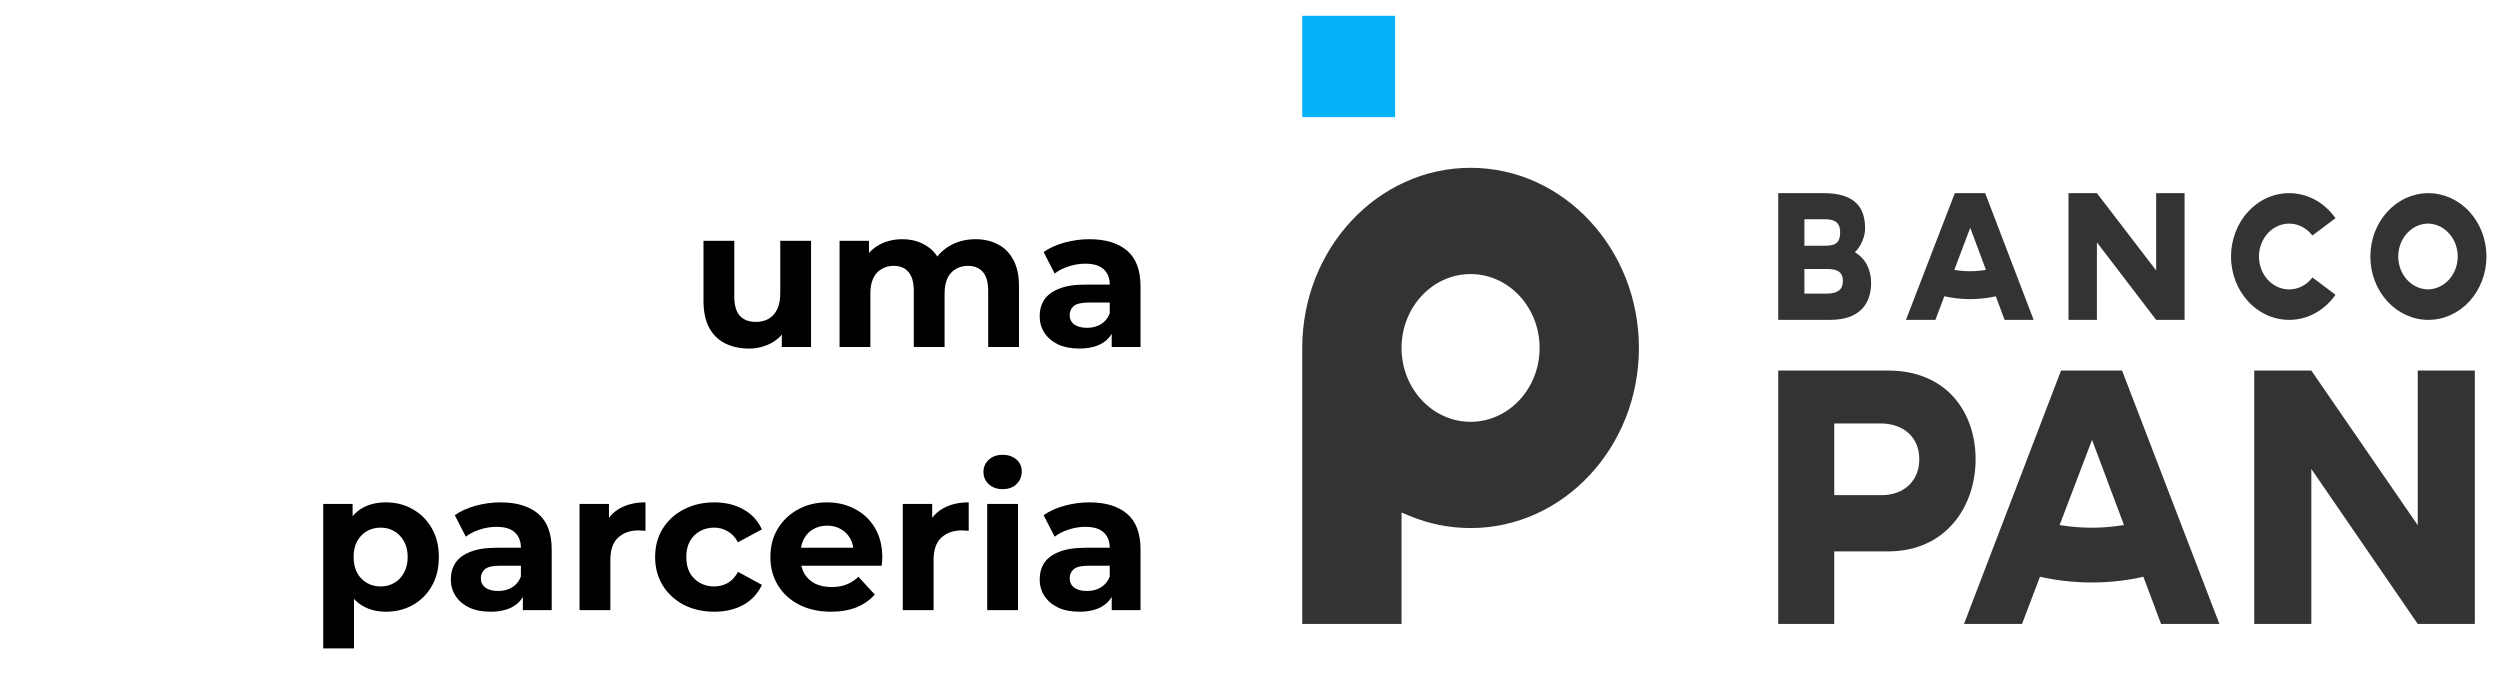
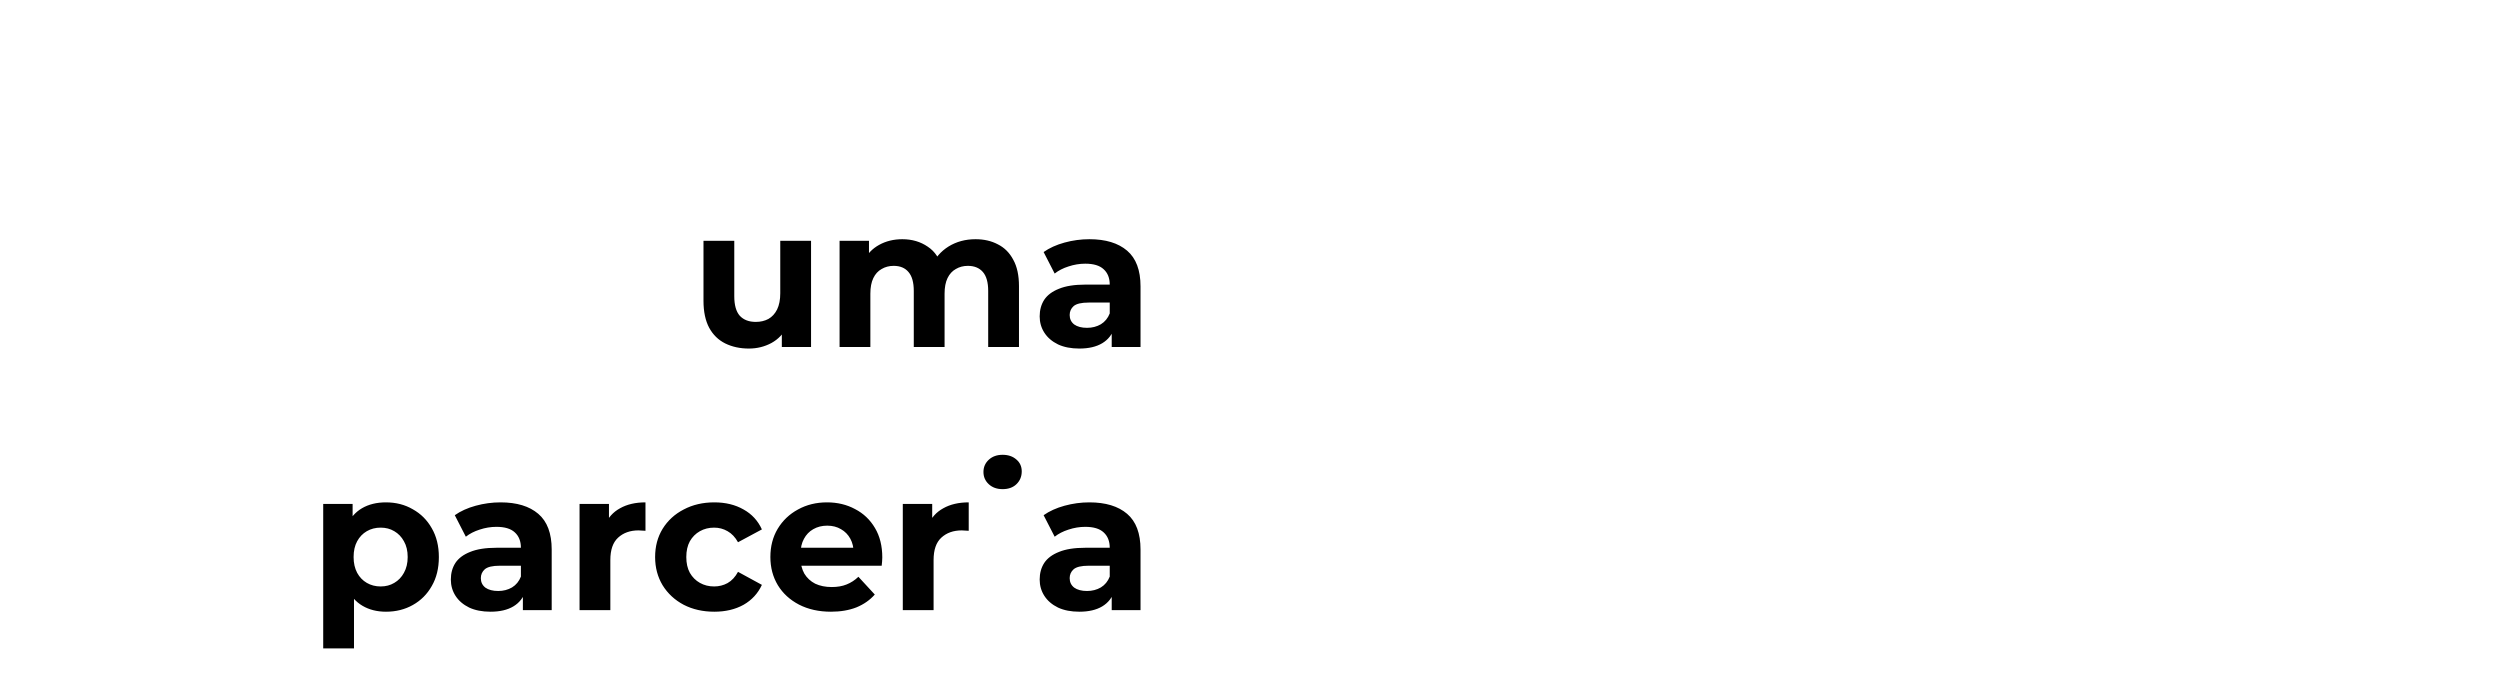
<svg xmlns="http://www.w3.org/2000/svg" width="152" height="42" viewBox="0 0 152 42" fill="none">
-   <path d="M45.532 21.192C44.995 21.192 44.516 21.088 44.092 20.88C43.675 20.672 43.352 20.356 43.12 19.932C42.888 19.5 42.772 18.952 42.772 18.288V14.64H44.644V18.012C44.644 18.548 44.755 18.944 44.98 19.2C45.212 19.448 45.535 19.572 45.952 19.572C46.239 19.572 46.495 19.512 46.719 19.392C46.944 19.264 47.12 19.072 47.248 18.816C47.376 18.552 47.44 18.224 47.44 17.832V14.64H49.312V21.096H47.535V19.32L47.859 19.836C47.644 20.284 47.324 20.624 46.9 20.856C46.483 21.08 46.028 21.192 45.532 21.192ZM59.314 14.544C59.826 14.544 60.278 14.648 60.67 14.856C61.07 15.056 61.382 15.368 61.606 15.792C61.838 16.208 61.954 16.744 61.954 17.4V21.096H60.082V17.688C60.082 17.168 59.974 16.784 59.758 16.536C59.542 16.288 59.238 16.164 58.846 16.164C58.574 16.164 58.33 16.228 58.114 16.356C57.898 16.476 57.73 16.66 57.61 16.908C57.49 17.156 57.43 17.472 57.43 17.856V21.096H55.558V17.688C55.558 17.168 55.45 16.784 55.234 16.536C55.026 16.288 54.726 16.164 54.334 16.164C54.062 16.164 53.818 16.228 53.602 16.356C53.386 16.476 53.218 16.66 53.098 16.908C52.978 17.156 52.918 17.472 52.918 17.856V21.096H51.046V14.64H52.834V16.404L52.498 15.888C52.722 15.448 53.038 15.116 53.446 14.892C53.862 14.66 54.334 14.544 54.862 14.544C55.454 14.544 55.97 14.696 56.41 15C56.858 15.296 57.154 15.752 57.298 16.368L56.638 16.188C56.854 15.684 57.198 15.284 57.67 14.988C58.15 14.692 58.698 14.544 59.314 14.544ZM67.592 21.096V19.836L67.472 19.56V17.304C67.472 16.904 67.348 16.592 67.1 16.368C66.86 16.144 66.488 16.032 65.984 16.032C65.64 16.032 65.3 16.088 64.964 16.2C64.636 16.304 64.356 16.448 64.124 16.632L63.452 15.324C63.804 15.076 64.228 14.884 64.724 14.748C65.22 14.612 65.724 14.544 66.236 14.544C67.22 14.544 67.984 14.776 68.528 15.24C69.072 15.704 69.344 16.428 69.344 17.412V21.096H67.592ZM65.624 21.192C65.12 21.192 64.688 21.108 64.328 20.94C63.968 20.764 63.692 20.528 63.5 20.232C63.308 19.936 63.212 19.604 63.212 19.236C63.212 18.852 63.304 18.516 63.488 18.228C63.68 17.94 63.98 17.716 64.388 17.556C64.796 17.388 65.328 17.304 65.984 17.304H67.7V18.396H66.188C65.748 18.396 65.444 18.468 65.276 18.612C65.116 18.756 65.036 18.936 65.036 19.152C65.036 19.392 65.128 19.584 65.312 19.728C65.504 19.864 65.764 19.932 66.092 19.932C66.404 19.932 66.684 19.86 66.932 19.716C67.18 19.564 67.36 19.344 67.472 19.056L67.76 19.92C67.624 20.336 67.376 20.652 67.016 20.868C66.656 21.084 66.192 21.192 65.624 21.192ZM23.467 37.192C22.923 37.192 22.447 37.072 22.039 36.832C21.631 36.592 21.311 36.228 21.079 35.74C20.855 35.244 20.743 34.62 20.743 33.868C20.743 33.108 20.851 32.484 21.067 31.996C21.283 31.508 21.595 31.144 22.003 30.904C22.411 30.664 22.899 30.544 23.467 30.544C24.075 30.544 24.619 30.684 25.099 30.964C25.587 31.236 25.971 31.62 26.251 32.116C26.539 32.612 26.683 33.196 26.683 33.868C26.683 34.548 26.539 35.136 26.251 35.632C25.971 36.128 25.587 36.512 25.099 36.784C24.619 37.056 24.075 37.192 23.467 37.192ZM19.651 39.424V30.64H21.439V31.96L21.403 33.88L21.523 35.788V39.424H19.651ZM23.143 35.656C23.455 35.656 23.731 35.584 23.971 35.44C24.219 35.296 24.415 35.092 24.559 34.828C24.711 34.556 24.787 34.236 24.787 33.868C24.787 33.492 24.711 33.172 24.559 32.908C24.415 32.644 24.219 32.44 23.971 32.296C23.731 32.152 23.455 32.08 23.143 32.08C22.831 32.08 22.551 32.152 22.303 32.296C22.055 32.44 21.859 32.644 21.715 32.908C21.571 33.172 21.499 33.492 21.499 33.868C21.499 34.236 21.571 34.556 21.715 34.828C21.859 35.092 22.055 35.296 22.303 35.44C22.551 35.584 22.831 35.656 23.143 35.656ZM31.791 37.096V35.836L31.671 35.56V33.304C31.671 32.904 31.547 32.592 31.299 32.368C31.059 32.144 30.687 32.032 30.183 32.032C29.839 32.032 29.499 32.088 29.163 32.2C28.835 32.304 28.555 32.448 28.323 32.632L27.651 31.324C28.003 31.076 28.427 30.884 28.923 30.748C29.419 30.612 29.923 30.544 30.435 30.544C31.419 30.544 32.183 30.776 32.727 31.24C33.271 31.704 33.543 32.428 33.543 33.412V37.096H31.791ZM29.823 37.192C29.319 37.192 28.887 37.108 28.527 36.94C28.167 36.764 27.891 36.528 27.699 36.232C27.507 35.936 27.411 35.604 27.411 35.236C27.411 34.852 27.503 34.516 27.687 34.228C27.879 33.94 28.179 33.716 28.587 33.556C28.995 33.388 29.527 33.304 30.183 33.304H31.899V34.396H30.387C29.947 34.396 29.643 34.468 29.475 34.612C29.315 34.756 29.235 34.936 29.235 35.152C29.235 35.392 29.327 35.584 29.511 35.728C29.703 35.864 29.963 35.932 30.291 35.932C30.603 35.932 30.883 35.86 31.131 35.716C31.379 35.564 31.559 35.344 31.671 35.056L31.959 35.92C31.823 36.336 31.575 36.652 31.215 36.868C30.855 37.084 30.391 37.192 29.823 37.192ZM35.237 37.096V30.64H37.025V32.464L36.773 31.936C36.965 31.48 37.273 31.136 37.697 30.904C38.121 30.664 38.637 30.544 39.245 30.544V32.272C39.165 32.264 39.093 32.26 39.029 32.26C38.965 32.252 38.897 32.248 38.825 32.248C38.313 32.248 37.897 32.396 37.577 32.692C37.265 32.98 37.109 33.432 37.109 34.048V37.096H35.237ZM43.431 37.192C42.735 37.192 42.115 37.052 41.571 36.772C41.027 36.484 40.599 36.088 40.287 35.584C39.983 35.08 39.831 34.508 39.831 33.868C39.831 33.22 39.983 32.648 40.287 32.152C40.599 31.648 41.027 31.256 41.571 30.976C42.115 30.688 42.735 30.544 43.431 30.544C44.111 30.544 44.703 30.688 45.207 30.976C45.711 31.256 46.083 31.66 46.323 32.188L44.871 32.968C44.703 32.664 44.491 32.44 44.235 32.296C43.987 32.152 43.715 32.08 43.419 32.08C43.099 32.08 42.811 32.152 42.555 32.296C42.299 32.44 42.095 32.644 41.943 32.908C41.799 33.172 41.727 33.492 41.727 33.868C41.727 34.244 41.799 34.564 41.943 34.828C42.095 35.092 42.299 35.296 42.555 35.44C42.811 35.584 43.099 35.656 43.419 35.656C43.715 35.656 43.987 35.588 44.235 35.452C44.491 35.308 44.703 35.08 44.871 34.768L46.323 35.56C46.083 36.08 45.711 36.484 45.207 36.772C44.703 37.052 44.111 37.192 43.431 37.192ZM50.523 37.192C49.787 37.192 49.139 37.048 48.579 36.76C48.027 36.472 47.599 36.08 47.295 35.584C46.991 35.08 46.839 34.508 46.839 33.868C46.839 33.22 46.987 32.648 47.283 32.152C47.587 31.648 47.999 31.256 48.519 30.976C49.039 30.688 49.627 30.544 50.283 30.544C50.915 30.544 51.483 30.68 51.987 30.952C52.499 31.216 52.903 31.6 53.199 32.104C53.495 32.6 53.643 33.196 53.643 33.892C53.643 33.964 53.639 34.048 53.631 34.144C53.623 34.232 53.615 34.316 53.607 34.396H48.363V33.304H52.623L51.903 33.628C51.903 33.292 51.835 33 51.699 32.752C51.563 32.504 51.375 32.312 51.135 32.176C50.895 32.032 50.615 31.96 50.295 31.96C49.975 31.96 49.691 32.032 49.443 32.176C49.203 32.312 49.015 32.508 48.879 32.764C48.743 33.012 48.675 33.308 48.675 33.652V33.94C48.675 34.292 48.751 34.604 48.903 34.876C49.063 35.14 49.283 35.344 49.563 35.488C49.851 35.624 50.187 35.692 50.571 35.692C50.915 35.692 51.215 35.64 51.471 35.536C51.735 35.432 51.975 35.276 52.191 35.068L53.187 36.148C52.891 36.484 52.519 36.744 52.071 36.928C51.623 37.104 51.107 37.192 50.523 37.192ZM54.89 37.096V30.64H56.678V32.464L56.426 31.936C56.618 31.48 56.926 31.136 57.35 30.904C57.774 30.664 58.29 30.544 58.898 30.544V32.272C58.818 32.264 58.746 32.26 58.682 32.26C58.618 32.252 58.55 32.248 58.478 32.248C57.966 32.248 57.55 32.396 57.23 32.692C56.918 32.98 56.762 33.432 56.762 34.048V37.096H54.89ZM60.022 37.096V30.64H61.894V37.096H60.022ZM60.958 29.74C60.614 29.74 60.334 29.64 60.118 29.44C59.902 29.24 59.794 28.992 59.794 28.696C59.794 28.4 59.902 28.152 60.118 27.952C60.334 27.752 60.614 27.652 60.958 27.652C61.302 27.652 61.582 27.748 61.798 27.94C62.014 28.124 62.122 28.364 62.122 28.66C62.122 28.972 62.014 29.232 61.798 29.44C61.59 29.64 61.31 29.74 60.958 29.74ZM67.592 37.096V35.836L67.472 35.56V33.304C67.472 32.904 67.348 32.592 67.1 32.368C66.86 32.144 66.488 32.032 65.984 32.032C65.64 32.032 65.3 32.088 64.964 32.2C64.636 32.304 64.356 32.448 64.124 32.632L63.452 31.324C63.804 31.076 64.228 30.884 64.724 30.748C65.22 30.612 65.724 30.544 66.236 30.544C67.22 30.544 67.984 30.776 68.528 31.24C69.072 31.704 69.344 32.428 69.344 33.412V37.096H67.592ZM65.624 37.192C65.12 37.192 64.688 37.108 64.328 36.94C63.968 36.764 63.692 36.528 63.5 36.232C63.308 35.936 63.212 35.604 63.212 35.236C63.212 34.852 63.304 34.516 63.488 34.228C63.68 33.94 63.98 33.716 64.388 33.556C64.796 33.388 65.328 33.304 65.984 33.304H67.7V34.396H66.188C65.748 34.396 65.444 34.468 65.276 34.612C65.116 34.756 65.036 34.936 65.036 35.152C65.036 35.392 65.128 35.584 65.312 35.728C65.504 35.864 65.764 35.932 66.092 35.932C66.404 35.932 66.684 35.86 66.932 35.716C67.18 35.564 67.36 35.344 67.472 35.056L67.76 35.92C67.624 36.336 67.376 36.652 67.016 36.868C66.656 37.084 66.192 37.192 65.624 37.192Z" fill="black" />
+   <path d="M45.532 21.192C44.995 21.192 44.516 21.088 44.092 20.88C43.675 20.672 43.352 20.356 43.12 19.932C42.888 19.5 42.772 18.952 42.772 18.288V14.64H44.644V18.012C44.644 18.548 44.755 18.944 44.98 19.2C45.212 19.448 45.535 19.572 45.952 19.572C46.239 19.572 46.495 19.512 46.719 19.392C46.944 19.264 47.12 19.072 47.248 18.816C47.376 18.552 47.44 18.224 47.44 17.832V14.64H49.312V21.096H47.535V19.32L47.859 19.836C47.644 20.284 47.324 20.624 46.9 20.856C46.483 21.08 46.028 21.192 45.532 21.192ZM59.314 14.544C59.826 14.544 60.278 14.648 60.67 14.856C61.07 15.056 61.382 15.368 61.606 15.792C61.838 16.208 61.954 16.744 61.954 17.4V21.096H60.082V17.688C60.082 17.168 59.974 16.784 59.758 16.536C59.542 16.288 59.238 16.164 58.846 16.164C58.574 16.164 58.33 16.228 58.114 16.356C57.898 16.476 57.73 16.66 57.61 16.908C57.49 17.156 57.43 17.472 57.43 17.856V21.096H55.558V17.688C55.558 17.168 55.45 16.784 55.234 16.536C55.026 16.288 54.726 16.164 54.334 16.164C54.062 16.164 53.818 16.228 53.602 16.356C53.386 16.476 53.218 16.66 53.098 16.908C52.978 17.156 52.918 17.472 52.918 17.856V21.096H51.046V14.64H52.834V16.404L52.498 15.888C52.722 15.448 53.038 15.116 53.446 14.892C53.862 14.66 54.334 14.544 54.862 14.544C55.454 14.544 55.97 14.696 56.41 15C56.858 15.296 57.154 15.752 57.298 16.368L56.638 16.188C56.854 15.684 57.198 15.284 57.67 14.988C58.15 14.692 58.698 14.544 59.314 14.544ZM67.592 21.096V19.836L67.472 19.56V17.304C67.472 16.904 67.348 16.592 67.1 16.368C66.86 16.144 66.488 16.032 65.984 16.032C65.64 16.032 65.3 16.088 64.964 16.2C64.636 16.304 64.356 16.448 64.124 16.632L63.452 15.324C63.804 15.076 64.228 14.884 64.724 14.748C65.22 14.612 65.724 14.544 66.236 14.544C67.22 14.544 67.984 14.776 68.528 15.24C69.072 15.704 69.344 16.428 69.344 17.412V21.096H67.592ZM65.624 21.192C65.12 21.192 64.688 21.108 64.328 20.94C63.968 20.764 63.692 20.528 63.5 20.232C63.308 19.936 63.212 19.604 63.212 19.236C63.212 18.852 63.304 18.516 63.488 18.228C63.68 17.94 63.98 17.716 64.388 17.556C64.796 17.388 65.328 17.304 65.984 17.304H67.7V18.396H66.188C65.748 18.396 65.444 18.468 65.276 18.612C65.116 18.756 65.036 18.936 65.036 19.152C65.036 19.392 65.128 19.584 65.312 19.728C65.504 19.864 65.764 19.932 66.092 19.932C66.404 19.932 66.684 19.86 66.932 19.716C67.18 19.564 67.36 19.344 67.472 19.056L67.76 19.92C67.624 20.336 67.376 20.652 67.016 20.868C66.656 21.084 66.192 21.192 65.624 21.192ZM23.467 37.192C22.923 37.192 22.447 37.072 22.039 36.832C21.631 36.592 21.311 36.228 21.079 35.74C20.855 35.244 20.743 34.62 20.743 33.868C20.743 33.108 20.851 32.484 21.067 31.996C21.283 31.508 21.595 31.144 22.003 30.904C22.411 30.664 22.899 30.544 23.467 30.544C24.075 30.544 24.619 30.684 25.099 30.964C25.587 31.236 25.971 31.62 26.251 32.116C26.539 32.612 26.683 33.196 26.683 33.868C26.683 34.548 26.539 35.136 26.251 35.632C25.971 36.128 25.587 36.512 25.099 36.784C24.619 37.056 24.075 37.192 23.467 37.192ZM19.651 39.424V30.64H21.439V31.96L21.403 33.88L21.523 35.788V39.424H19.651ZM23.143 35.656C23.455 35.656 23.731 35.584 23.971 35.44C24.219 35.296 24.415 35.092 24.559 34.828C24.711 34.556 24.787 34.236 24.787 33.868C24.787 33.492 24.711 33.172 24.559 32.908C24.415 32.644 24.219 32.44 23.971 32.296C23.731 32.152 23.455 32.08 23.143 32.08C22.831 32.08 22.551 32.152 22.303 32.296C22.055 32.44 21.859 32.644 21.715 32.908C21.571 33.172 21.499 33.492 21.499 33.868C21.499 34.236 21.571 34.556 21.715 34.828C21.859 35.092 22.055 35.296 22.303 35.44C22.551 35.584 22.831 35.656 23.143 35.656ZM31.791 37.096V35.836L31.671 35.56V33.304C31.671 32.904 31.547 32.592 31.299 32.368C31.059 32.144 30.687 32.032 30.183 32.032C29.839 32.032 29.499 32.088 29.163 32.2C28.835 32.304 28.555 32.448 28.323 32.632L27.651 31.324C28.003 31.076 28.427 30.884 28.923 30.748C29.419 30.612 29.923 30.544 30.435 30.544C31.419 30.544 32.183 30.776 32.727 31.24C33.271 31.704 33.543 32.428 33.543 33.412V37.096H31.791ZM29.823 37.192C29.319 37.192 28.887 37.108 28.527 36.94C28.167 36.764 27.891 36.528 27.699 36.232C27.507 35.936 27.411 35.604 27.411 35.236C27.411 34.852 27.503 34.516 27.687 34.228C27.879 33.94 28.179 33.716 28.587 33.556C28.995 33.388 29.527 33.304 30.183 33.304H31.899V34.396H30.387C29.947 34.396 29.643 34.468 29.475 34.612C29.315 34.756 29.235 34.936 29.235 35.152C29.235 35.392 29.327 35.584 29.511 35.728C29.703 35.864 29.963 35.932 30.291 35.932C30.603 35.932 30.883 35.86 31.131 35.716C31.379 35.564 31.559 35.344 31.671 35.056L31.959 35.92C31.823 36.336 31.575 36.652 31.215 36.868C30.855 37.084 30.391 37.192 29.823 37.192ZM35.237 37.096V30.64H37.025V32.464L36.773 31.936C36.965 31.48 37.273 31.136 37.697 30.904C38.121 30.664 38.637 30.544 39.245 30.544V32.272C39.165 32.264 39.093 32.26 39.029 32.26C38.965 32.252 38.897 32.248 38.825 32.248C38.313 32.248 37.897 32.396 37.577 32.692C37.265 32.98 37.109 33.432 37.109 34.048V37.096H35.237ZM43.431 37.192C42.735 37.192 42.115 37.052 41.571 36.772C41.027 36.484 40.599 36.088 40.287 35.584C39.983 35.08 39.831 34.508 39.831 33.868C39.831 33.22 39.983 32.648 40.287 32.152C40.599 31.648 41.027 31.256 41.571 30.976C42.115 30.688 42.735 30.544 43.431 30.544C44.111 30.544 44.703 30.688 45.207 30.976C45.711 31.256 46.083 31.66 46.323 32.188L44.871 32.968C44.703 32.664 44.491 32.44 44.235 32.296C43.987 32.152 43.715 32.08 43.419 32.08C43.099 32.08 42.811 32.152 42.555 32.296C42.299 32.44 42.095 32.644 41.943 32.908C41.799 33.172 41.727 33.492 41.727 33.868C41.727 34.244 41.799 34.564 41.943 34.828C42.095 35.092 42.299 35.296 42.555 35.44C42.811 35.584 43.099 35.656 43.419 35.656C43.715 35.656 43.987 35.588 44.235 35.452C44.491 35.308 44.703 35.08 44.871 34.768L46.323 35.56C46.083 36.08 45.711 36.484 45.207 36.772C44.703 37.052 44.111 37.192 43.431 37.192ZM50.523 37.192C49.787 37.192 49.139 37.048 48.579 36.76C48.027 36.472 47.599 36.08 47.295 35.584C46.991 35.08 46.839 34.508 46.839 33.868C46.839 33.22 46.987 32.648 47.283 32.152C47.587 31.648 47.999 31.256 48.519 30.976C49.039 30.688 49.627 30.544 50.283 30.544C50.915 30.544 51.483 30.68 51.987 30.952C52.499 31.216 52.903 31.6 53.199 32.104C53.495 32.6 53.643 33.196 53.643 33.892C53.643 33.964 53.639 34.048 53.631 34.144C53.623 34.232 53.615 34.316 53.607 34.396H48.363V33.304H52.623L51.903 33.628C51.903 33.292 51.835 33 51.699 32.752C51.563 32.504 51.375 32.312 51.135 32.176C50.895 32.032 50.615 31.96 50.295 31.96C49.975 31.96 49.691 32.032 49.443 32.176C49.203 32.312 49.015 32.508 48.879 32.764C48.743 33.012 48.675 33.308 48.675 33.652V33.94C48.675 34.292 48.751 34.604 48.903 34.876C49.063 35.14 49.283 35.344 49.563 35.488C49.851 35.624 50.187 35.692 50.571 35.692C50.915 35.692 51.215 35.64 51.471 35.536C51.735 35.432 51.975 35.276 52.191 35.068L53.187 36.148C52.891 36.484 52.519 36.744 52.071 36.928C51.623 37.104 51.107 37.192 50.523 37.192ZM54.89 37.096V30.64H56.678V32.464L56.426 31.936C56.618 31.48 56.926 31.136 57.35 30.904C57.774 30.664 58.29 30.544 58.898 30.544V32.272C58.818 32.264 58.746 32.26 58.682 32.26C58.618 32.252 58.55 32.248 58.478 32.248C57.966 32.248 57.55 32.396 57.23 32.692C56.918 32.98 56.762 33.432 56.762 34.048V37.096H54.89ZM60.022 37.096H61.894V37.096H60.022ZM60.958 29.74C60.614 29.74 60.334 29.64 60.118 29.44C59.902 29.24 59.794 28.992 59.794 28.696C59.794 28.4 59.902 28.152 60.118 27.952C60.334 27.752 60.614 27.652 60.958 27.652C61.302 27.652 61.582 27.748 61.798 27.94C62.014 28.124 62.122 28.364 62.122 28.66C62.122 28.972 62.014 29.232 61.798 29.44C61.59 29.64 61.31 29.74 60.958 29.74ZM67.592 37.096V35.836L67.472 35.56V33.304C67.472 32.904 67.348 32.592 67.1 32.368C66.86 32.144 66.488 32.032 65.984 32.032C65.64 32.032 65.3 32.088 64.964 32.2C64.636 32.304 64.356 32.448 64.124 32.632L63.452 31.324C63.804 31.076 64.228 30.884 64.724 30.748C65.22 30.612 65.724 30.544 66.236 30.544C67.22 30.544 67.984 30.776 68.528 31.24C69.072 31.704 69.344 32.428 69.344 33.412V37.096H67.592ZM65.624 37.192C65.12 37.192 64.688 37.108 64.328 36.94C63.968 36.764 63.692 36.528 63.5 36.232C63.308 35.936 63.212 35.604 63.212 35.236C63.212 34.852 63.304 34.516 63.488 34.228C63.68 33.94 63.98 33.716 64.388 33.556C64.796 33.388 65.328 33.304 65.984 33.304H67.7V34.396H66.188C65.748 34.396 65.444 34.468 65.276 34.612C65.116 34.756 65.036 34.936 65.036 35.152C65.036 35.392 65.128 35.584 65.312 35.728C65.504 35.864 65.764 35.932 66.092 35.932C66.404 35.932 66.684 35.86 66.932 35.716C67.18 35.564 67.36 35.344 67.472 35.056L67.76 35.92C67.624 36.336 67.376 36.652 67.016 36.868C66.656 37.084 66.192 37.192 65.624 37.192Z" fill="black" />
  <g clip-path="url(#clip0_1_104)">
    <path d="M114.402 30.105H111.522V25.747H114.402C115.764 25.77 116.693 26.609 116.693 27.921C116.693 29.234 115.764 30.105 114.402 30.105ZM114.795 22.529H108.117V37.936H111.521V33.526H114.773C118.364 33.526 120.117 30.743 120.117 27.921C120.117 25.1 118.385 22.529 114.795 22.529ZM146.999 31.932L140.529 22.529H137.058V37.936H140.529V28.511L146.999 37.936H150.47V22.529H146.999V31.932ZM109.708 17.85V16.355H111.086C111.717 16.355 112.047 16.536 112.047 17.103C112.047 17.601 111.726 17.85 111.087 17.85H109.708ZM109.708 13.33H110.979C111.591 13.33 111.882 13.579 111.882 14.101C111.882 14.701 111.668 14.939 110.979 14.939H109.709V13.331L109.708 13.33ZM113.764 17.205C113.764 16.378 113.415 15.709 112.774 15.335C112.92 15.211 113.396 14.656 113.396 13.863C113.396 12.628 112.794 11.744 110.883 11.744H108.117V19.448H111.271C113.075 19.448 113.764 18.462 113.764 17.204V17.205ZM127.492 14.735L131.095 19.448H132.823V11.744H131.095V16.445L127.492 11.744H125.764V19.448H127.492V14.735ZM141.999 17.921L140.596 16.869C140.356 17.186 140.031 17.416 139.667 17.525C139.303 17.634 138.917 17.618 138.561 17.479C138.205 17.339 137.898 17.084 137.68 16.747C137.463 16.41 137.346 16.008 137.345 15.596C137.346 15.184 137.462 14.783 137.68 14.446C137.897 14.109 138.204 13.853 138.559 13.714C138.914 13.575 139.299 13.558 139.663 13.666C140.027 13.775 140.352 14.003 140.592 14.32L141.996 13.267C141.667 12.793 141.241 12.409 140.753 12.145C140.264 11.88 139.727 11.743 139.181 11.744C138.718 11.743 138.258 11.843 137.829 12.036C137.401 12.229 137.011 12.513 136.683 12.871C136.354 13.228 136.094 13.653 135.916 14.121C135.738 14.588 135.647 15.09 135.646 15.596C135.646 17.723 137.228 19.448 139.181 19.448C140.332 19.448 141.353 18.849 141.999 17.921ZM147.646 13.594C148.124 13.609 148.577 13.826 148.91 14.2C149.243 14.573 149.429 15.074 149.429 15.595C149.429 16.116 149.243 16.617 148.91 16.991C148.577 17.364 148.124 17.581 147.646 17.596C147.16 17.596 146.694 17.385 146.35 17.01C146.006 16.634 145.813 16.126 145.813 15.595C145.813 15.065 146.006 14.556 146.35 14.18C146.694 13.805 147.16 13.594 147.646 13.594ZM147.646 19.448C148.582 19.448 149.48 19.042 150.142 18.32C150.804 17.597 151.176 16.617 151.176 15.596C151.176 14.574 150.804 13.595 150.142 12.872C149.48 12.15 148.582 11.744 147.646 11.744C146.71 11.744 145.813 12.15 145.151 12.872C144.489 13.595 144.117 14.574 144.117 15.596C144.117 16.617 144.489 17.597 145.151 18.32C145.813 19.042 146.71 19.448 147.646 19.448ZM119.791 13.851L120.746 16.409C120.428 16.461 120.104 16.49 119.781 16.49C119.458 16.49 119.139 16.462 118.822 16.409L119.791 13.851ZM118.215 18.012C119.194 18.233 120.202 18.245 121.185 18.048C121.238 18.037 121.291 18.023 121.344 18.012L121.88 19.448H123.646L120.699 11.744H118.853L115.882 19.448H117.672L118.215 18.012ZM127.176 32.085C126.519 32.085 125.868 32.029 125.226 31.923L127.196 26.744L129.137 31.921C128.491 32.028 127.833 32.085 127.176 32.085ZM125.311 22.529L119.411 37.936H122.939L124.03 35.066C125.996 35.507 128.021 35.532 129.995 35.137C130.102 35.115 130.209 35.087 130.316 35.064L131.393 37.936H134.94L129.021 22.529H125.311ZM89.411 25.646C87.096 25.646 85.214 23.632 85.214 21.155C85.214 18.677 87.096 16.663 89.411 16.663C91.726 16.663 93.608 18.677 93.608 21.155C93.608 23.632 91.726 25.646 89.411 25.646ZM89.411 10.203C83.767 10.203 79.176 15.116 79.176 21.155V37.936H85.214V31.159L85.689 31.359C86.877 31.855 88.128 32.106 89.411 32.106C95.055 32.106 99.646 27.194 99.646 21.155C99.646 15.116 95.055 10.203 89.411 10.203Z" fill="#333333" />
    <path d="M79.176 7.122H84.823V0.959H79.176V7.122Z" fill="#07B2FD" />
  </g>
  <defs>
    <clipPath id="clip0_1_104">
-       <rect width="72" height="36.977" fill="white" transform="translate(79.176 0.959)" />
-     </clipPath>
+       </clipPath>
  </defs>
</svg>